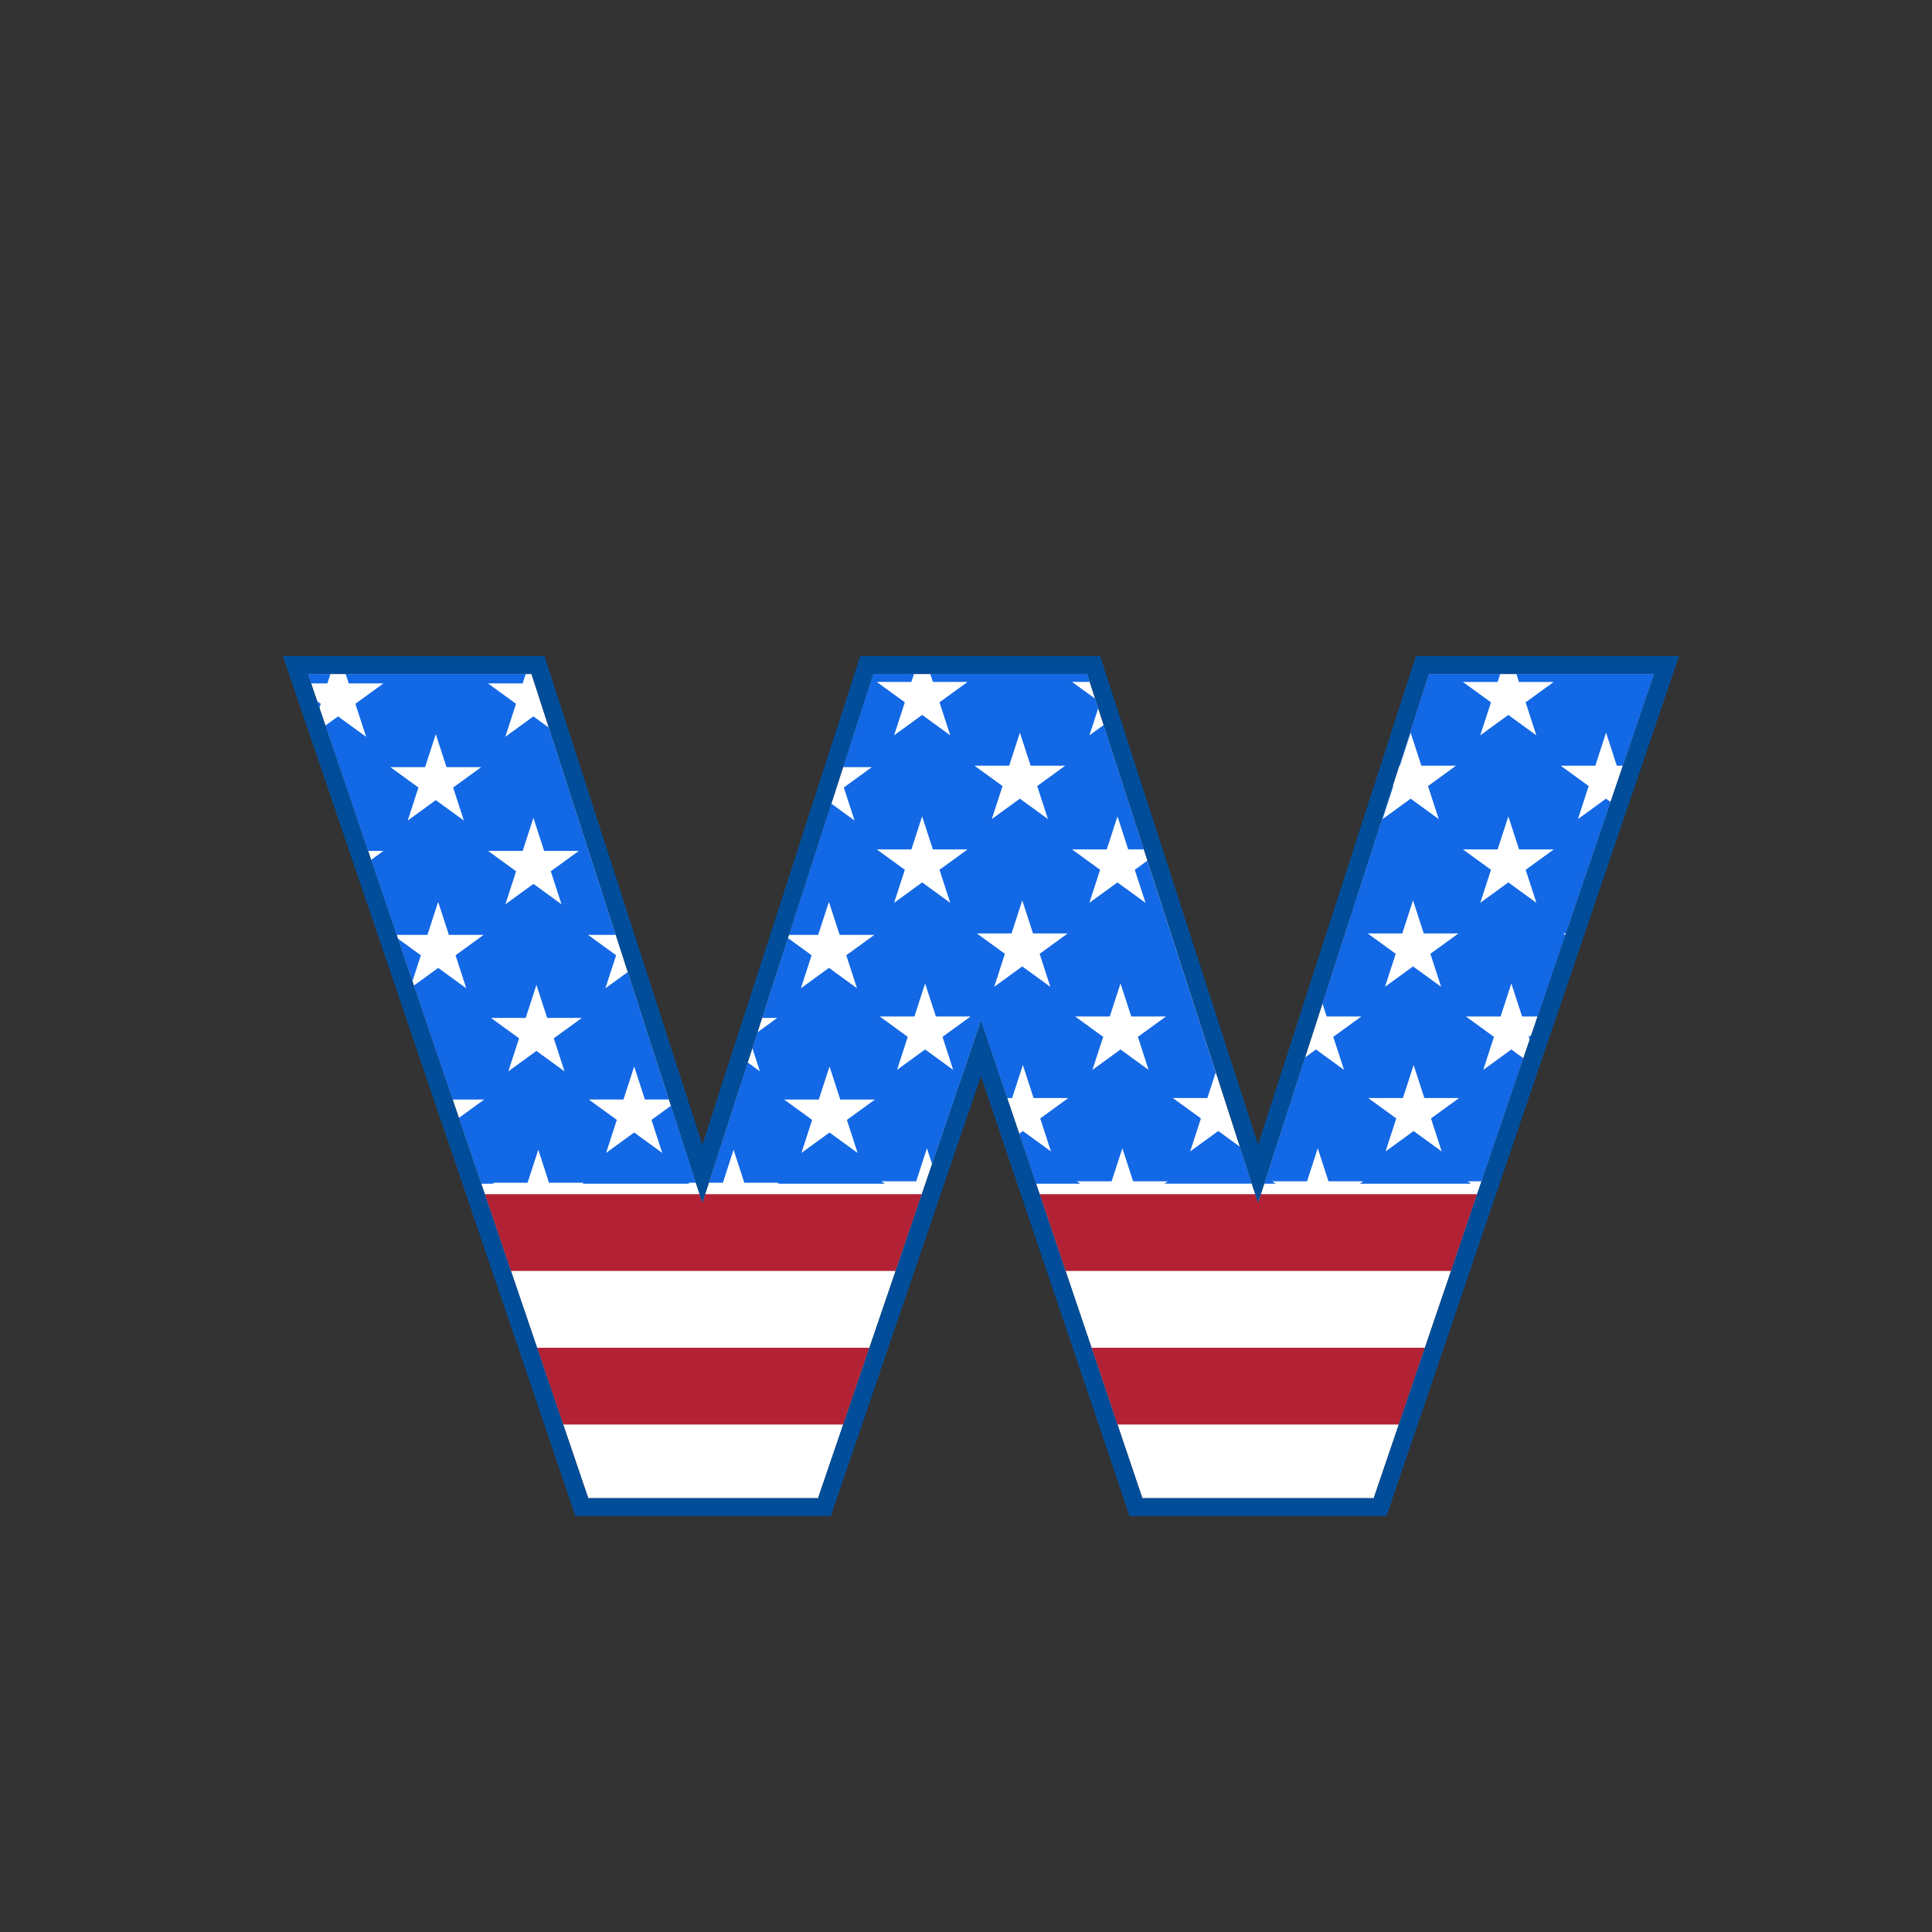
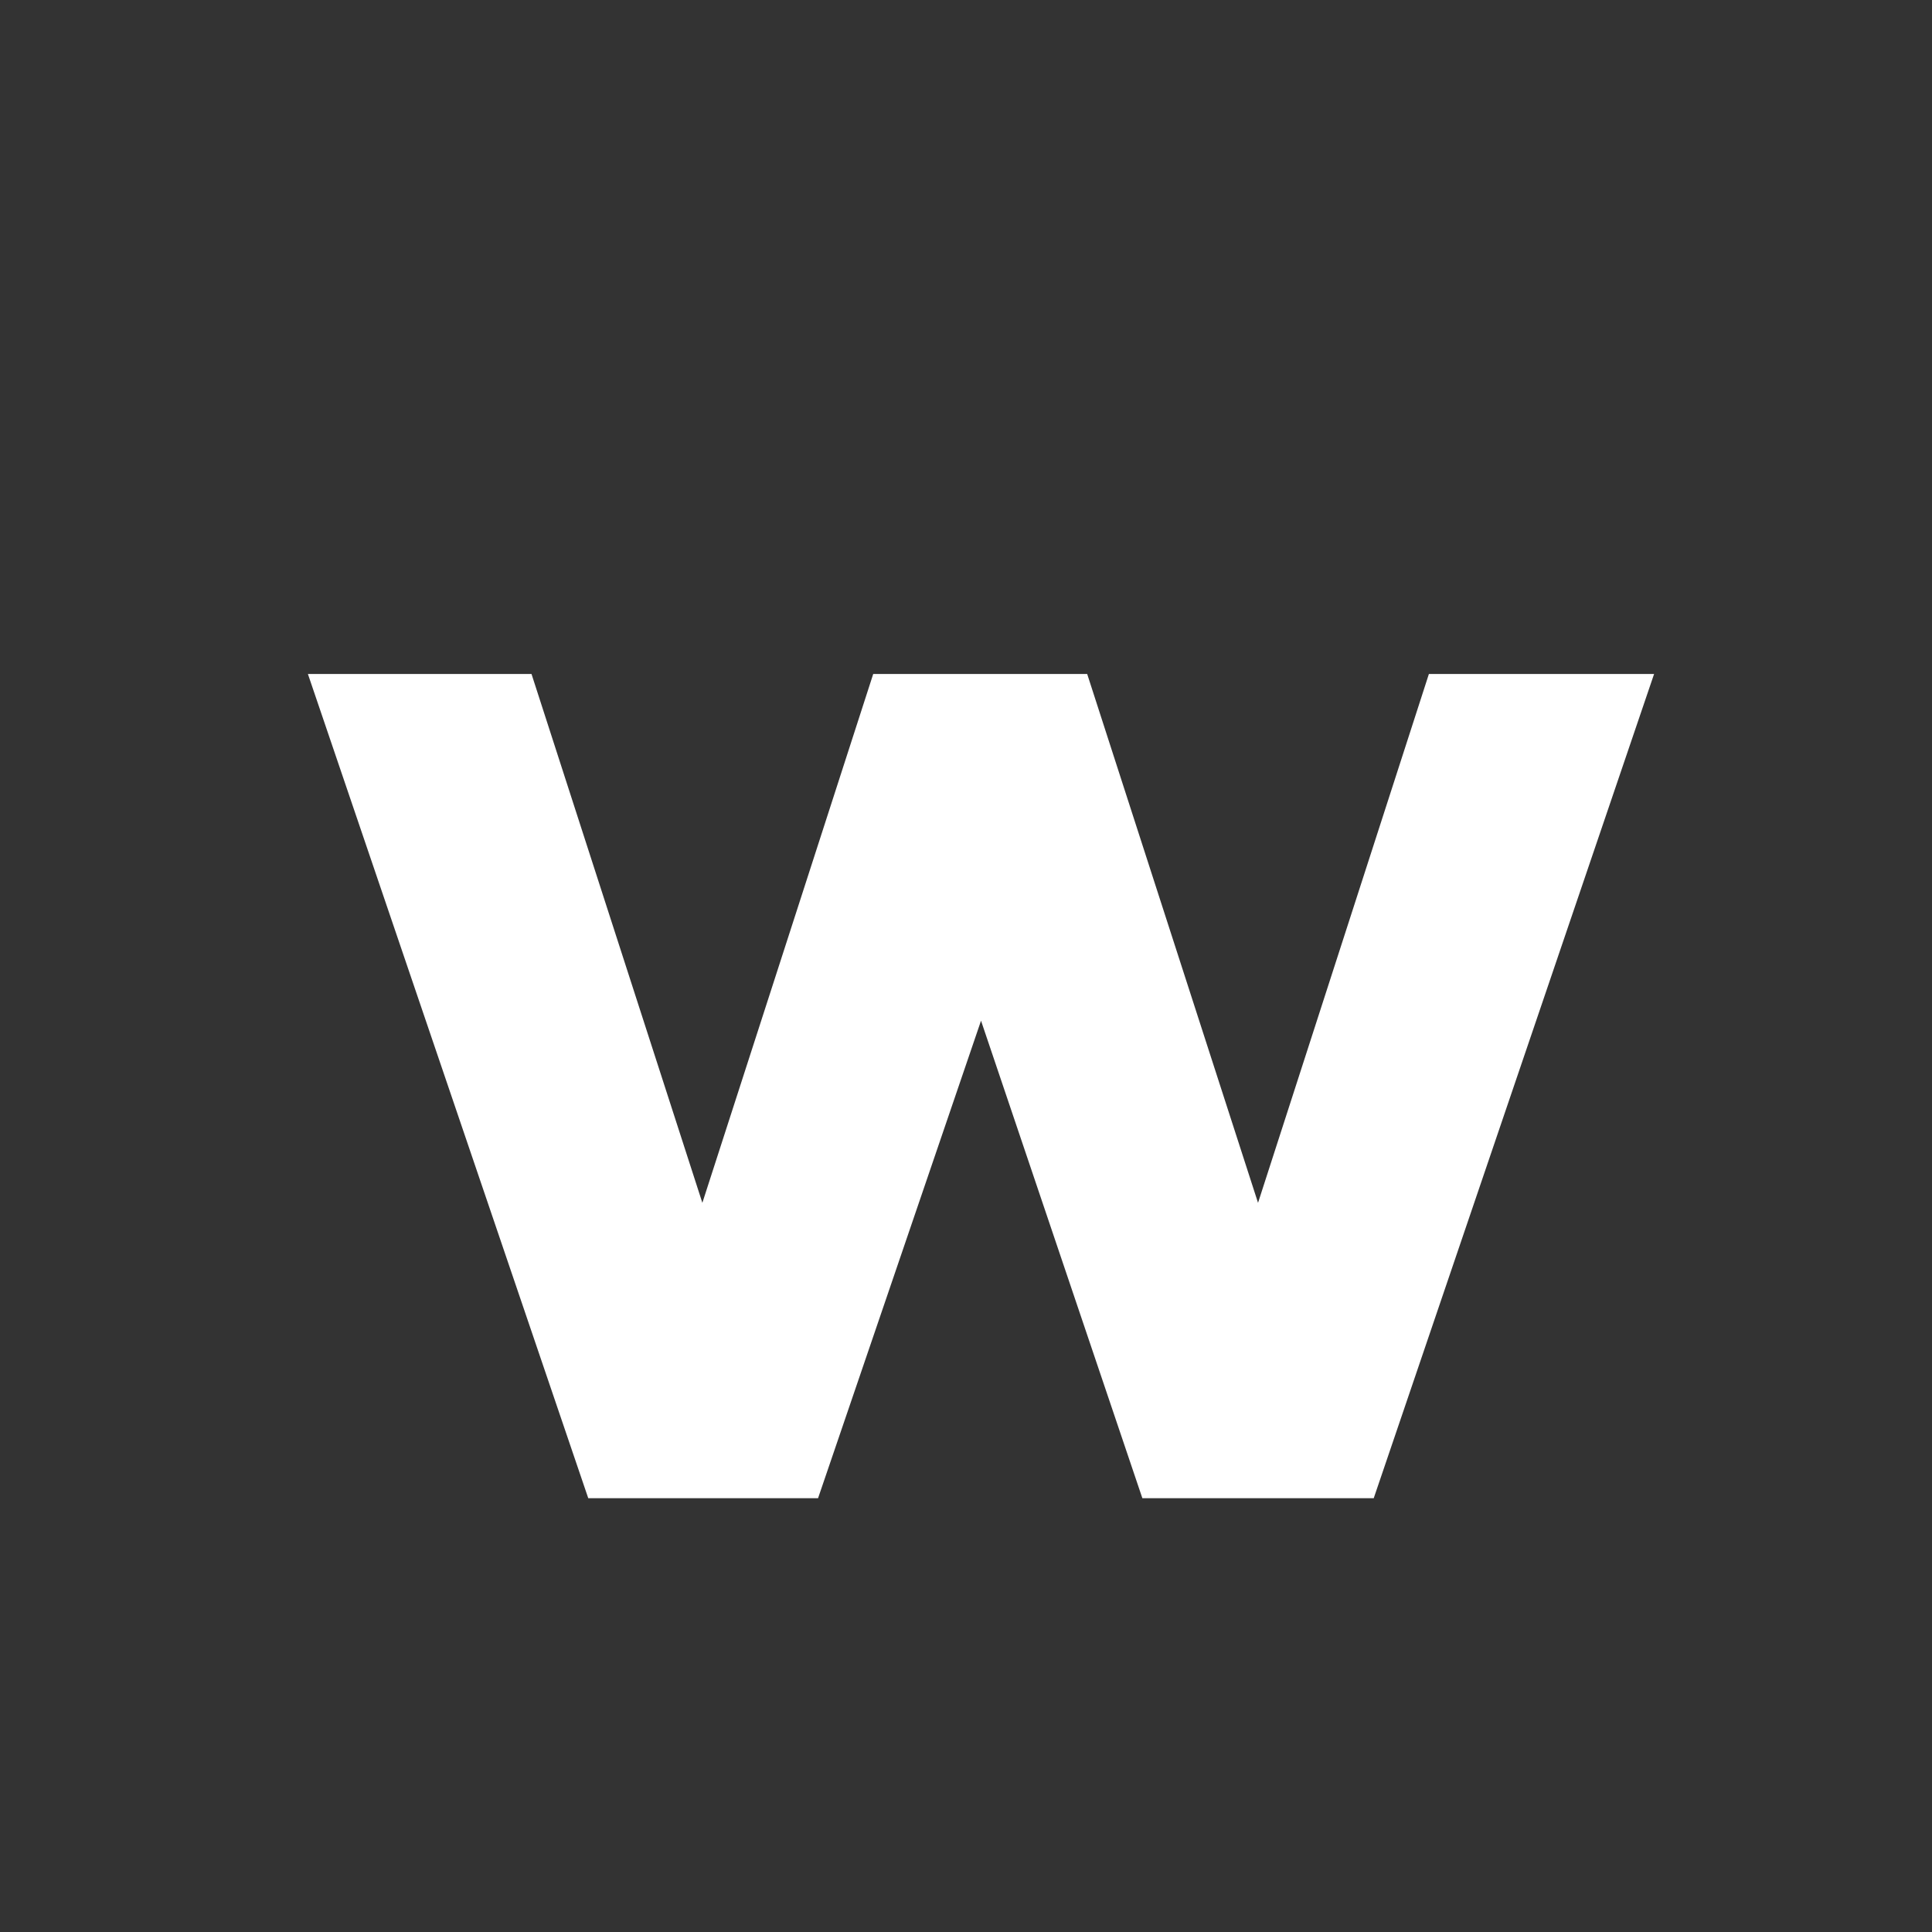
<svg xmlns="http://www.w3.org/2000/svg" version="1.1" id="Layer_1" x="0px" y="0px" viewBox="0 0 864 864" style="enable-background:new 0 0 864 864;" xml:space="preserve">
  <rect x="0" y="0" width="864" height="864" fill="#333333" stroke="none" />
  <style type="text/css">
	.st0{fill:#FFFFFF;}
	.st1{fill:#1368E5;}
	.st2{fill:#B22234;}
	.st3{fill:#024D99;}
</style>
  <polygon class="st0" points="639.01,301.4 562.6,537.91 486.19,301.4 390.51,301.4 314.1,537.91 237.69,301.4 137.69,301.4   263.07,670 365.84,670 438.72,456.46 510.87,670 614.34,670 739.72,301.4 " />
-   <path class="st1" d="M146.4,305.62h-7.28l-1.44-4.22h10.09L146.4,305.62z M143.44,314.74l-1.61-1.17l1.02,2.99L143.44,314.74z   M188.21,427.21l-10.26-7.45l6.49,19.07L188.21,427.21z M739.72,301.4l-13.95,41.01h-2.74l-4.79-14.76l-4.8,14.76h-15.52l12.55,9.12  l-4.8,14.76l12.55-9.12l2.02,1.47l-20,58.8H699l1.01,0.73l-12.38,36.4h-6.95l-4.8-14.76l-4.8,14.76h-15.52l12.55,9.12l-4.79,14.76  l12.55-9.12l5.4,3.92l-18.72,55.03h-6.17l1.49,1.08h-49.73l1.49-1.08h-15.52l-4.8-14.76l-4.8,14.76H569l1.49,1.08h-5.12l18.25-56.49  l4.88-3.54l12.55,9.12l-4.8-14.76l12.55-9.12h-15.52l-1.88-5.8l31.47-97.4l0.23,0.16l-4.79,14.76l12.55-9.12l12.55,9.12l-4.8-14.76  l12.55-9.12h-15.52l-4.79-14.76l-4.79,14.76h-0.3l13.25-41.01h31.89l-1.16,3.57h-15.52l12.55,9.12l-4.8,14.76l12.55-9.12l12.55,9.12  l-4.8-14.76l12.55-9.12h-15.52l-1.16-3.57H739.72z M611.62,417.43l12.55,9.12l-4.79,14.76l12.55-9.12l12.55,9.12l-4.8-14.76  l12.55-9.12h-15.52l-4.8-14.76l-4.8,14.76H611.62z M639.95,500.17l12.55-9.12h-15.52l-4.79-14.76l-4.8,14.76h-15.52l12.55,9.12  l-4.79,14.76l12.55-9.12l12.55,9.12L639.95,500.17z M682.3,388.98l12.55-9.12h-15.52l-4.79-14.76l-4.79,14.76h-15.52l12.55,9.12  l-4.8,14.76l12.55-9.12l12.55,9.12L682.3,388.98z M260.45,529.36l0.59-0.43h-15.52l-4.79-14.76l-4.8,14.76h-15.52l0.59,0.43h-5.77  l-10.01-29.43l11.32-8.22h-14.12l-17.33-50.96l10.88-7.9l12.55,9.12l-4.8-14.76l12.55-9.12h-15.52l-4.8-14.76l-4.8,14.76h-13.79  l-11.41-33.54l5.54-4.03h-6.91l-19.06-56.03l5.66-4.11l12.55,9.12l-4.8-14.76l12.55-9.12h-15.52l-1.37-4.22h80.53l-1.37,4.22h-15.52  l12.55,9.12l-4.8,14.76l12.55-9.12l6.86,4.98l29.96,92.72h-12.36l12.55,9.12l-4.8,14.76l9.98-7.25l18.41,56.99H288.4l-4.79-14.76  l-4.8,14.76h-15.52l12.55,9.12l-4.79,14.76l12.55-9.12l12.55,9.12l-4.8-14.76l8.72-6.33l11.13,34.44h-3.42l0.59,0.43H260.45z   M202.65,352.19l12.55-9.12h-15.52l-4.79-14.76l-4.79,14.76h-15.52l12.55,9.12l-4.79,14.76l12.55-9.12l12.55,9.12L202.65,352.19z   M218.26,380.52l12.55,9.12l-4.8,14.76l12.55-9.12l12.55,9.12l-4.8-14.76l12.55-9.12h-15.52l-4.79-14.76l-4.79,14.76H218.26z   M247.66,464.34l12.55-9.12H244.7l-4.8-14.76l-4.8,14.76h-15.52l12.55,9.12l-4.79,14.76l12.55-9.12l12.55,9.12L247.66,464.34z   M520.76,529.36l1.49-1.08h-15.52l-4.8-14.76l-4.8,14.76h-15.52l1.49,1.08h-19.76L455.8,507l1.64-1.19l12.55,9.12l-4.79-14.76  l12.55-9.12h-15.52l-4.8-14.76l-4.8,14.76h-2.24l-11.69-34.59l-21.88,64.1l-2.29-7.04l-4.8,14.76h-15.52l1.49,1.08h-47.91l0.59-0.43  h-15.52l-4.8-14.76l-4.79,14.76H317l17.38-53.79l5.45,3.96l-3.37-10.39l2.28-7.06l8.85-6.43h-6.77l11.54-35.72l10.6,7.7l-4.8,14.76  l12.55-9.12l12.55,9.12l-4.8-14.76l12.55-9.12h-15.52l-4.8-14.76l-4.8,14.76h-13.11l18.97-58.71l10.41,7.57l-4.8-14.76l12.55-9.12  h-12.9l13.46-41.67h18.26l-1.16,3.57H392.1l12.55,9.12l-4.8,14.76l12.55-9.12l12.55,9.12l-4.8-14.76l12.55-9.12h-15.52l-1.16-3.57  h70.14l1.15,3.57h-7.87l10.28,7.47l1.4,4.34l-3.92,12.07l6.34-4.6l17.97,55.62h-6.96l-4.8-14.76l-4.8,14.76h-15.52l12.55,9.12  l-4.8,14.76l12.55-9.12l12.55,9.12l-4.8-14.76l5.62-4.08l30.58,94.66l-3.73,11.48H524.5l12.55,9.12l-4.79,14.76l12.55-9.12  l9.69,7.04l5.33,16.51H520.76z M378.74,500.83l12.55-9.12h-15.52l-4.8-14.76l-4.8,14.76h-15.52l12.55,9.12l-4.79,14.76l12.55-9.12  l12.56,9.12L378.74,500.83z M392.1,379.86l12.55,9.12l-4.8,14.76l12.55-9.12l12.55,9.12l-4.8-14.76l12.55-9.12h-15.52l-4.8-14.76  l-4.8,14.76H392.1z M421.5,463.69l12.55-9.12h-15.52l-4.8-14.76l-4.8,14.76h-15.52l12.55,9.12l-4.8,14.76l12.55-9.12l12.55,9.12  L421.5,463.69z M435.79,342.41l12.55,9.12l-4.8,14.76l12.55-9.12l12.55,9.12l-4.8-14.76l12.55-9.12H460.9l-4.8-14.76l-4.79,14.76  H435.79z M464.94,426.55l12.55-9.12h-15.52l-4.8-14.76l-4.8,14.76h-15.52l12.55,9.12l-4.79,14.76l12.55-9.12l12.55,9.12  L464.94,426.55z M508.87,463.69l12.55-9.12h-15.52l-4.8-14.76l-4.8,14.76H480.8l12.55,9.12l-4.8,14.76l12.55-9.12l12.55,9.12  L508.87,463.69z M683.63,463.69l0.43,1.34l0.75-2.19L683.63,463.69z" />
-   <path class="st2" d="M660.59,534.04l-11.68,34.34H476.54l-11.6-34.34h96.42l1.25,3.87l1.25-3.87H660.59z M488.14,602.72l11.6,34.34  h125.8l11.68-34.34H488.14z M240.18,602.72l11.68,34.34h125.23l11.72-34.34H240.18z M315.35,534.04l-1.25,3.87l-1.25-3.87h-96.03  l11.68,34.34h172.02l11.72-34.34H315.35z" />
-   <path class="st3" d="M620.07,678H505.13l-66.45-196.66L371.56,678H257.34l-0.92-2.71L126.52,293.4h117l70.59,218.49l70.59-218.49  h107.32l70.59,218.49l70.59-218.49h117.7L620.07,678z M510.87,670h103.46l125.38-368.6h-100.7L562.6,537.91L486.19,301.4h-95.68  L314.1,537.91L237.69,301.4h-100L263.07,670h102.77l72.88-213.54L510.87,670z" />
</svg>